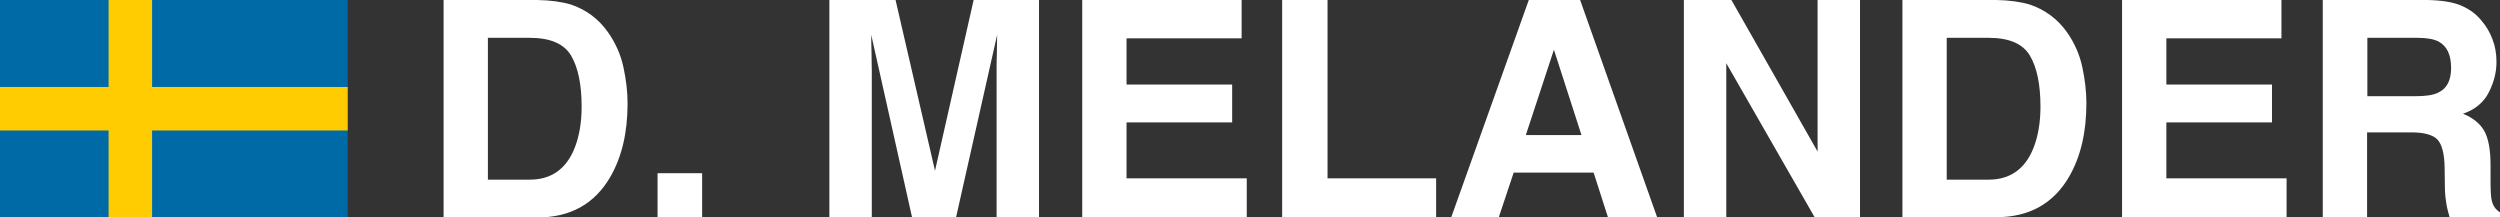
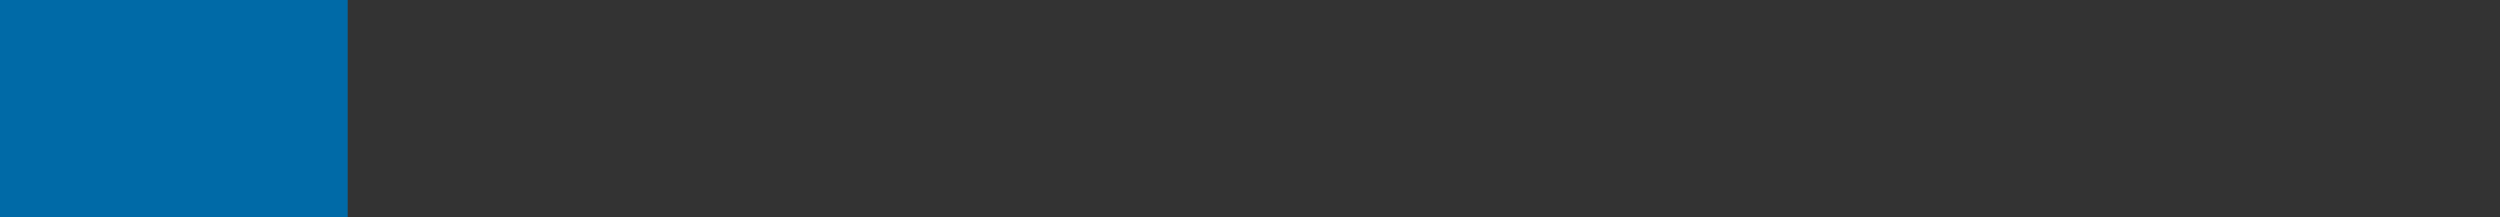
<svg xmlns="http://www.w3.org/2000/svg" id="Lager_1" viewBox="0 0 925.4 80.4">
  <rect x="0" y="0" width="925.4" height="80.4" fill="#333333" stroke="none" />
  <style>.st1{fill:#fecc00}.st2{fill:#fff}</style>
  <path fill="#006aa7" d="M0 0h128.7v80.4H0z" />
-   <path d="M40.2 0h16.1v80.4H40.2z" class="st1" />
-   <path d="M0 32.2h128.7v16.1H0z" class="st1" />
  <g>
-     <path d="M211.4 1.7C217 3.6 221.6 7 225.1 12c2.8 4 4.7 8.3 5.7 13 1 4.7 1.5 9.1 1.5 13.3 0 10.7-2.1 19.8-6.4 27.2-5.8 10-14.8 15-27 15h-34.7V0h34.7c5 .1 9.2.7 12.5 1.7zM180.6 14v52.5h15.5c7.9 0 13.5-3.9 16.6-11.7 1.7-4.3 2.6-9.4 2.6-15.3 0-8.2-1.3-14.5-3.9-18.9-2.6-4.4-7.7-6.6-15.3-6.6h-15.5zM243.4 64.1h16.5v16.3h-16.5V64.1zM360.4 0h24.2v80.4h-15.7V26c0-1.6 0-3.8.1-6.6 0-2.8.1-5 .1-6.5l-15.2 67.5h-16.3l-15.1-67.5c0 1.5 0 3.7.1 6.5 0 2.8.1 5 .1 6.6v54.4H307V0h24.5l14.6 63.2L360.4 0zM459.6 14.2H417v17.1h39.1v14H417V66h44.5v14.5h-60.9V0h59v14.2zM474.6 0h16.8v66h40.2v14.5h-57V0zM565.9 0h19l28.5 80.4h-18.2l-5.3-16.5h-29.6l-5.5 16.5h-17.6L565.9 0zm-1.1 50h20.6l-10.2-31.6L564.8 50zM623.3 0h17.6l31.9 56.1V0h15.7v80.4h-16.8l-32.7-57v57.1h-15.7V0zM751.4 1.7c5.6 1.9 10.2 5.3 13.7 10.2 2.8 4 4.7 8.3 5.7 13 1 4.7 1.5 9.1 1.5 13.3 0 10.7-2.1 19.8-6.4 27.2-5.8 10-14.8 15-27 15h-34.7V0H739c4.9.1 9.1.7 12.4 1.7zM720.6 14v52.5h15.5c7.9 0 13.5-3.9 16.6-11.7 1.7-4.3 2.6-9.4 2.6-15.3 0-8.2-1.3-14.5-3.9-18.9-2.6-4.4-7.7-6.6-15.3-6.6h-15.5zM844.5 14.2h-42.6v17.1H841v14h-39.1V66h44.5v14.5h-60.9V0h59v14.2zM911.1 2.1c3 1.3 5.5 3.1 7.5 5.6 1.7 2 3.1 4.3 4 6.8 1 2.5 1.5 5.3 1.5 8.5 0 3.8-1 7.6-2.9 11.3-1.9 3.7-5.1 6.3-9.5 7.8 3.7 1.5 6.3 3.6 7.9 6.4 1.5 2.7 2.3 6.9 2.3 12.6v5.4c0 3.7.1 6.2.4 7.5.4 2.1 1.5 3.6 3.1 4.6v2h-18.6c-.5-1.8-.9-3.2-1.1-4.3-.4-2.3-.7-4.6-.7-6.9l-.1-7.5c-.1-5.1-1-8.5-2.7-10.3-1.7-1.7-4.9-2.6-9.6-2.6h-16.4v31.5h-16.4V0h38.5c5.6.1 9.8.8 12.8 2.1zM876.3 14v21.6h18.1c3.6 0 6.3-.4 8.1-1.3 3.2-1.5 4.8-4.5 4.8-9.1 0-4.9-1.5-8.1-4.6-9.8-1.7-.9-4.3-1.4-7.8-1.4h-18.6z" class="st2" />
-   </g>
+     </g>
</svg>